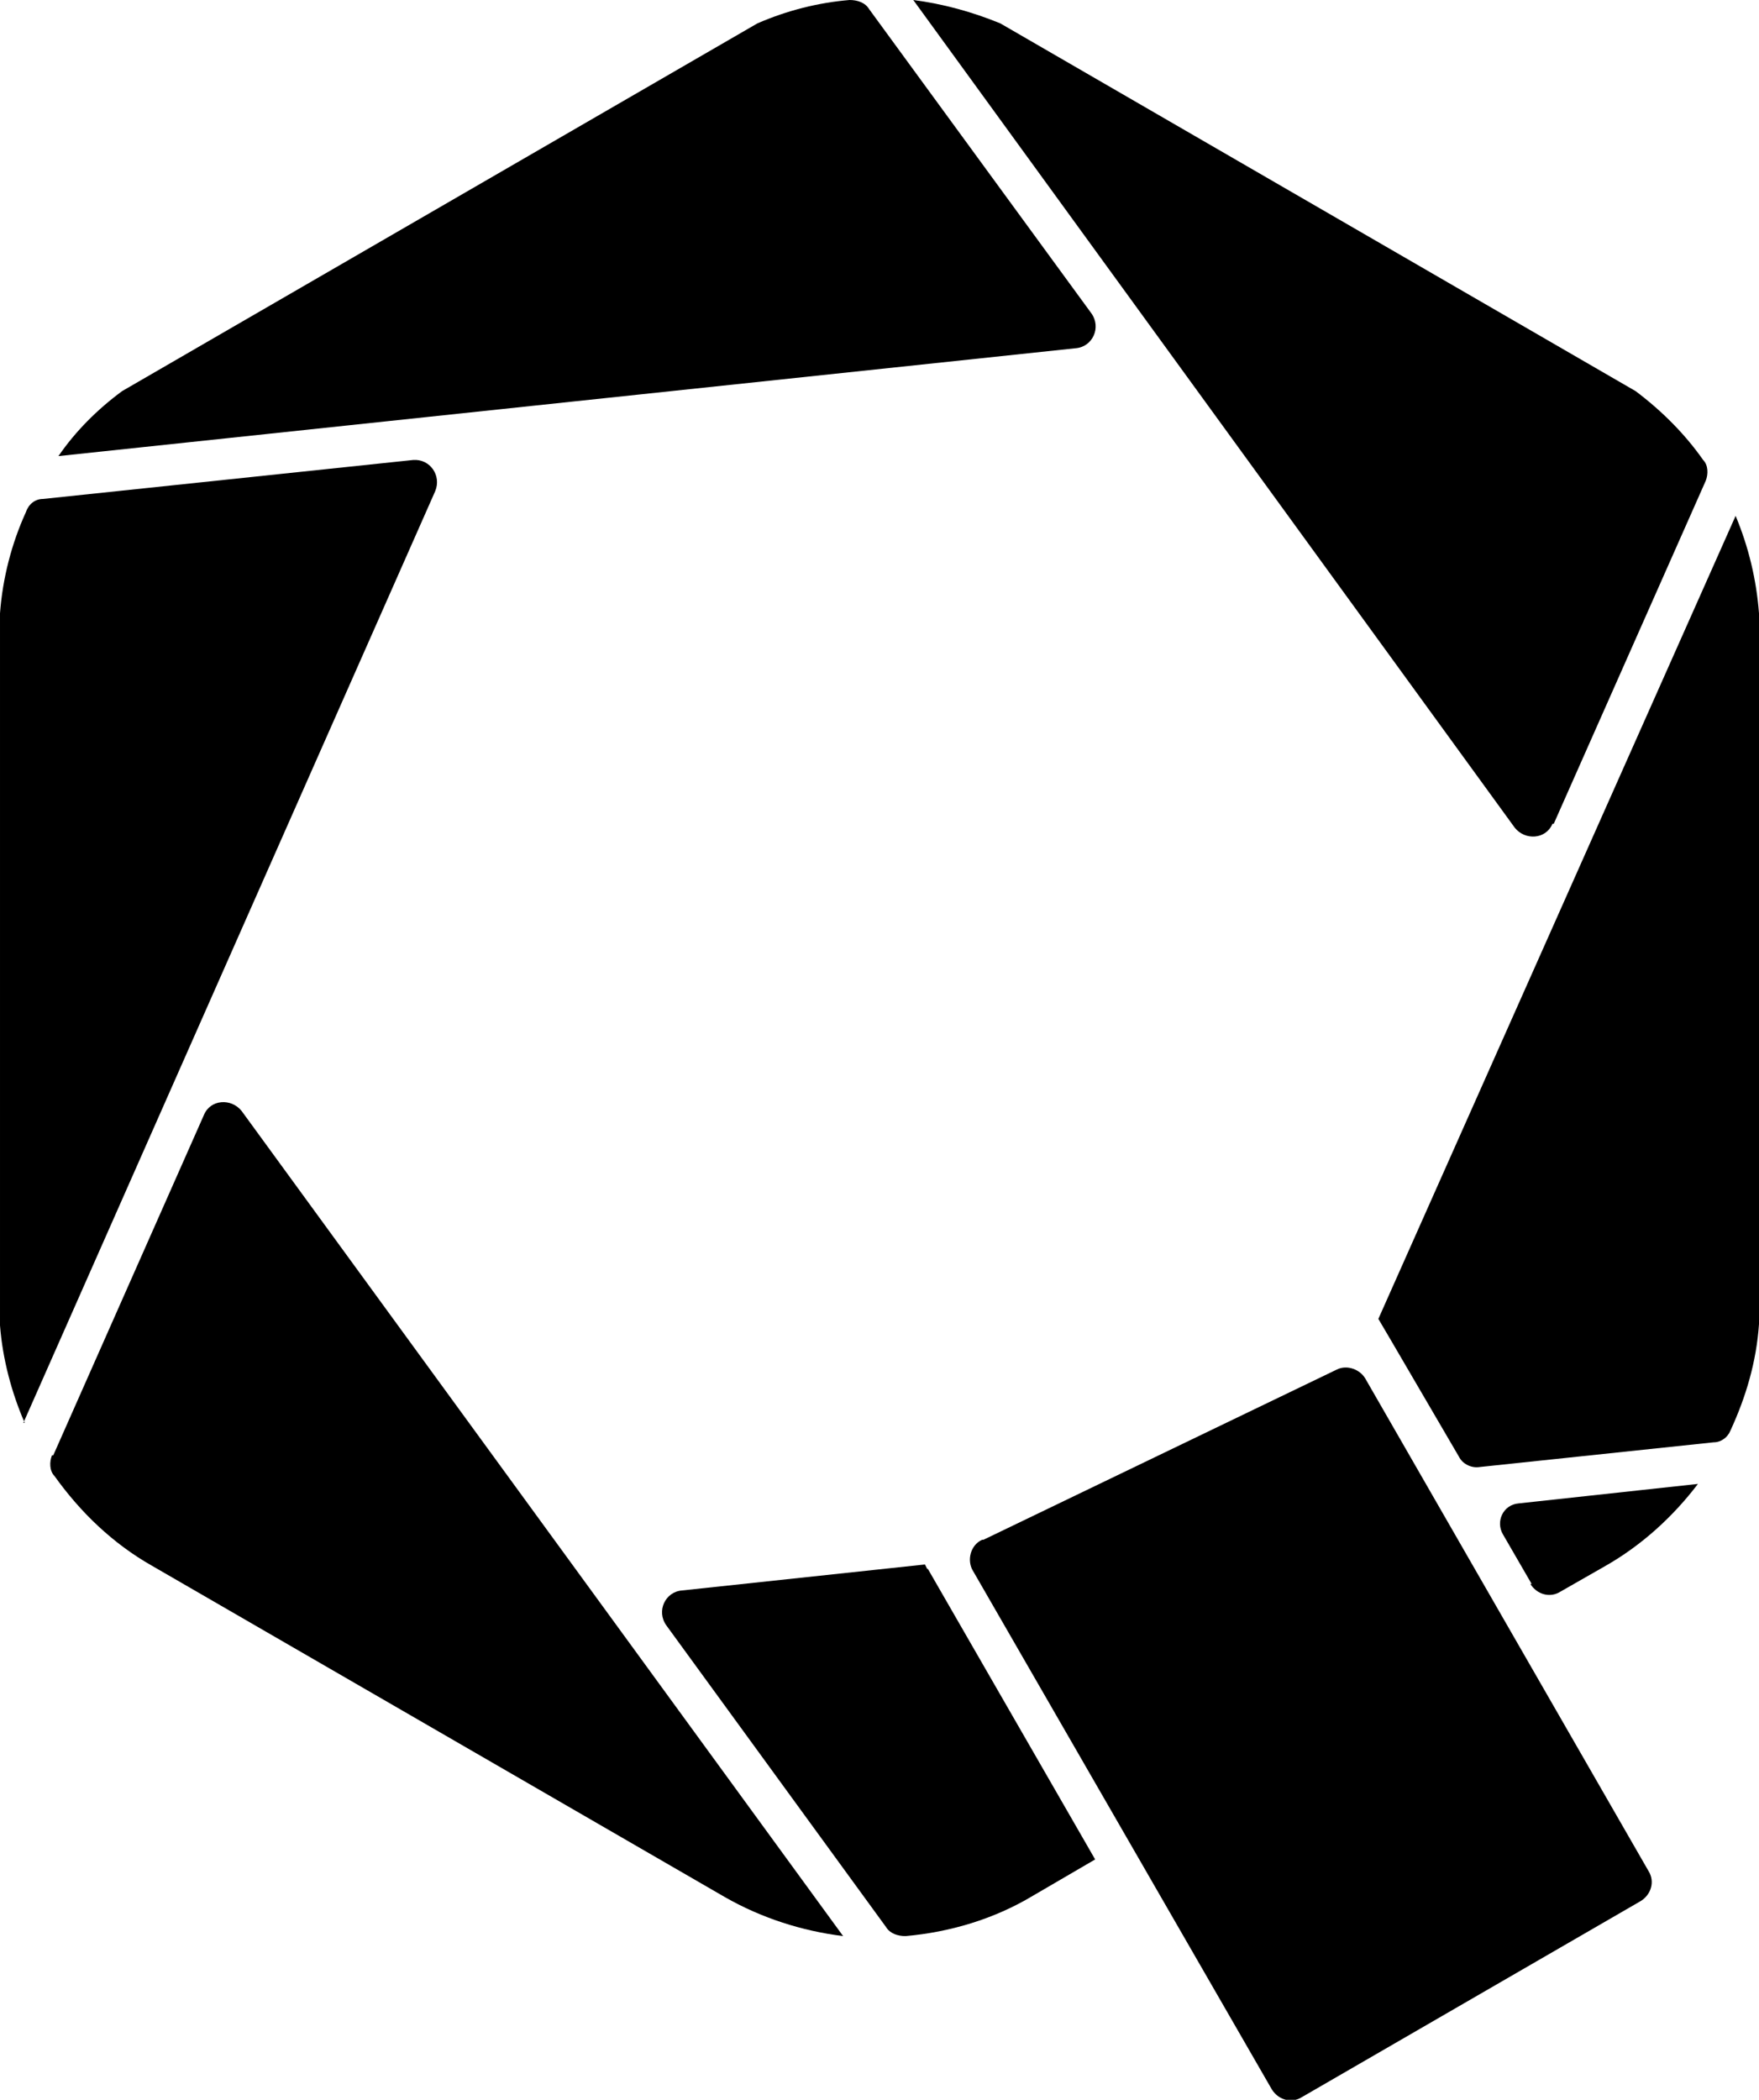
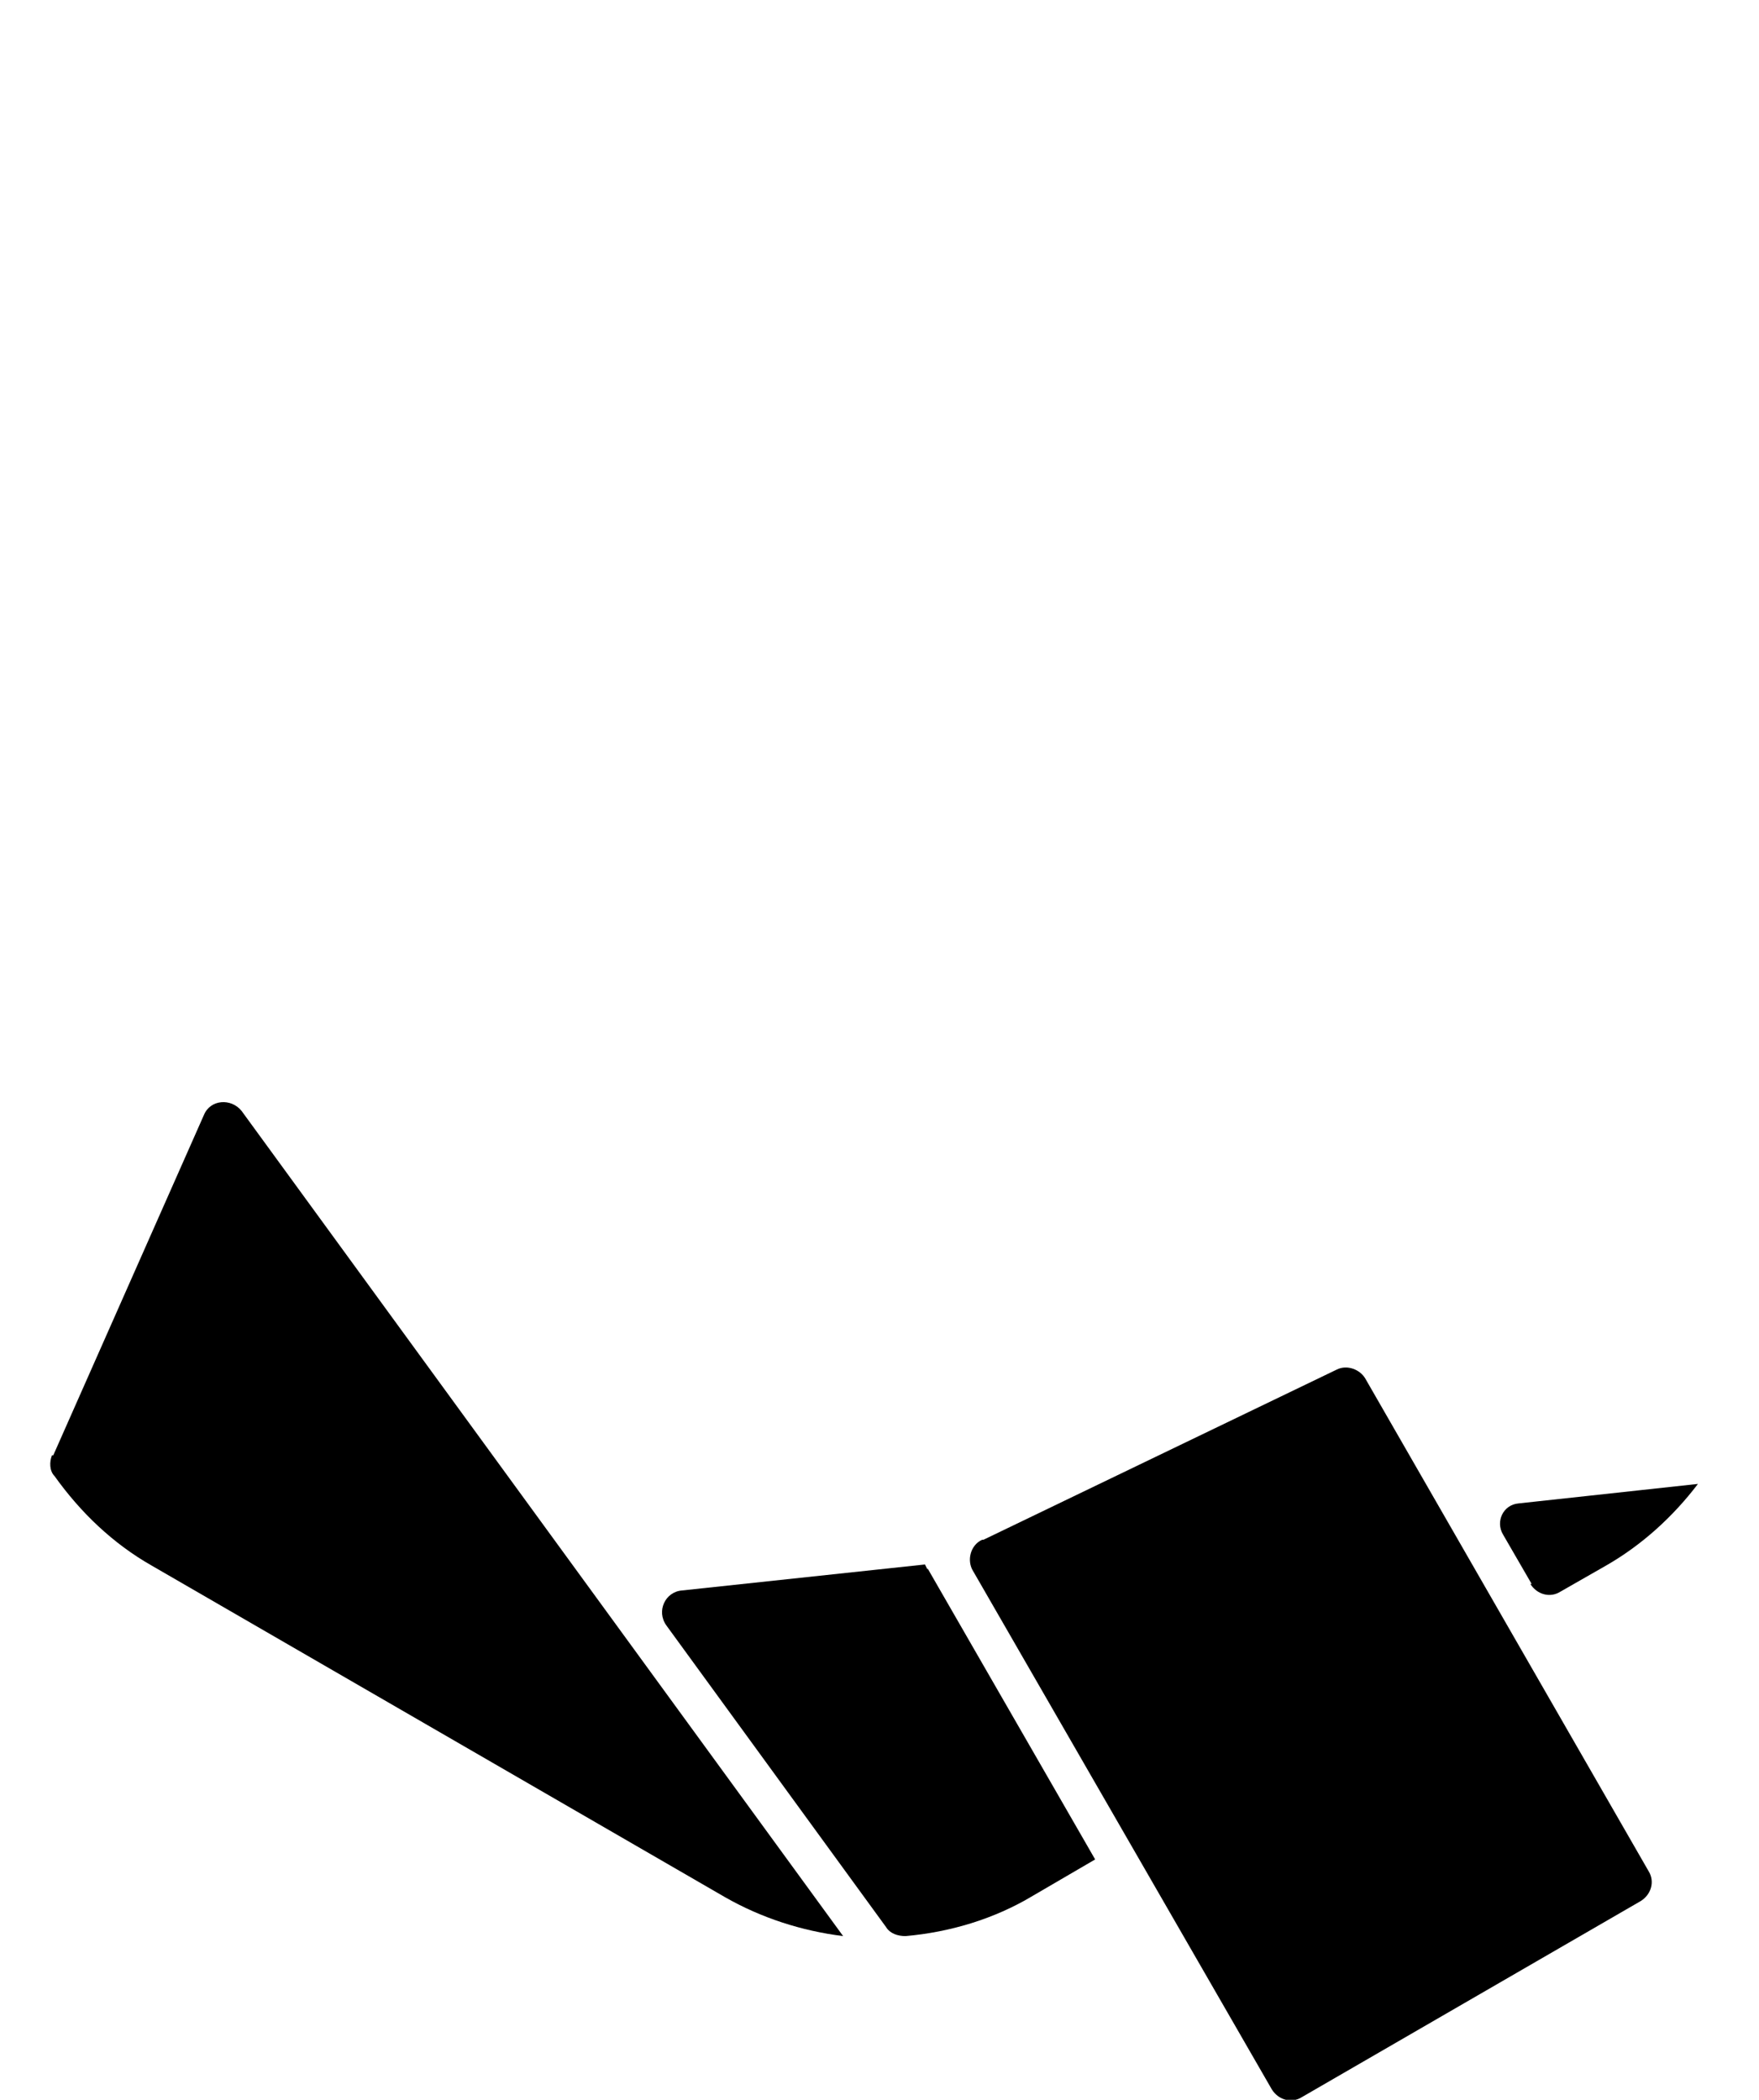
<svg xmlns="http://www.w3.org/2000/svg" id="Calque_3" version="1.1" viewBox="0 0 135.4 161.6">
  <defs>
    <style>
      /* Couleur de fond selon le mode */
    @media (prefers-color-scheme: dark) {
      .st0 { fill: #fff; }
    }
    @media (prefers-color-scheme: light) {
      .st0 { fill: #06727d; }
    }
    </style>
  </defs>
  <path class="st0" d="M4,112c-.2.5-.2,1.2.2,1.6,2,2.8,4.5,5.2,7.5,6.9l44.1,25.5c2.8,1.6,5.9,2.6,9.1,3l-46.3-63.5c-.8-1-2.4-.9-2.9.3l-11.6,26.2h0,0Z" />
  <path class="st0" d="M117.8,121.9c.5.8,1.5,1.1,2.3.6l3.5-2c2.8-1.6,5.2-3.8,7.1-6.3l-13.8,1.5c-1.2.1-1.8,1.4-1.2,2.4l2.2,3.8h0s0,0,0,0Z" />
  <path class="st0" d="M71.4,120.8l-.2-.4-18.7,2c-1.3.1-2,1.6-1.2,2.7l16.9,23.2c.3.5.9.7,1.5.7,3.4-.3,6.8-1.3,9.8-3.1l4.8-2.8-12.9-22.4h0s0,0,0,0Z" />
  <path class="st0" d="M75.7,118.5l27.2-13.1c.8-.4,1.8,0,2.2.7l21.8,37.9c.5.8.2,1.8-.6,2.3l-26.1,15.1c-.8.5-1.8.2-2.3-.6l-23-39.9c-.5-.8-.2-2,.7-2.4h0s0,0,0,0Z" />
-   <path class="st0" d="M1.8,109.5l31.7-71.7c.5-1.2-.4-2.5-1.7-2.4l-28.5,3c-.6,0-1.1.4-1.3,1-1.1,2.4-1.8,5.1-2,7.8v54.8c.2,2.6.9,5.2,1.9,7.5" />
-   <path class="st0" d="M66.9.7c-.3-.5-.9-.7-1.5-.7-2.4.2-4.8.8-7.1,1.8L9.4,30.1c-1.9,1.4-3.6,3.1-4.9,5l78.3-8.3c1.3-.1,2-1.6,1.2-2.7L66.9.7Z" />
-   <path class="st0" d="M119.6,63.4l11.7-26.4c.2-.5.2-1.2-.2-1.6-1.4-2-3.2-3.8-5.2-5.3L77,1.8c-2.2-.9-4.4-1.5-6.7-1.8l46.3,63.7c.8,1,2.4.9,2.9-.3h0Z" />
-   <path class="st0" d="M107.1,103.2l5.2,8.9c.3.6,1,.9,1.6.8l18-1.9c.6,0,1.1-.4,1.3-.9,1.2-2.6,2-5.3,2.2-8.2v-54.7c-.2-2.6-.8-5.1-1.8-7.5l-27.5,61.8,1,1.7h0s0,0,0,0Z" />
</svg>